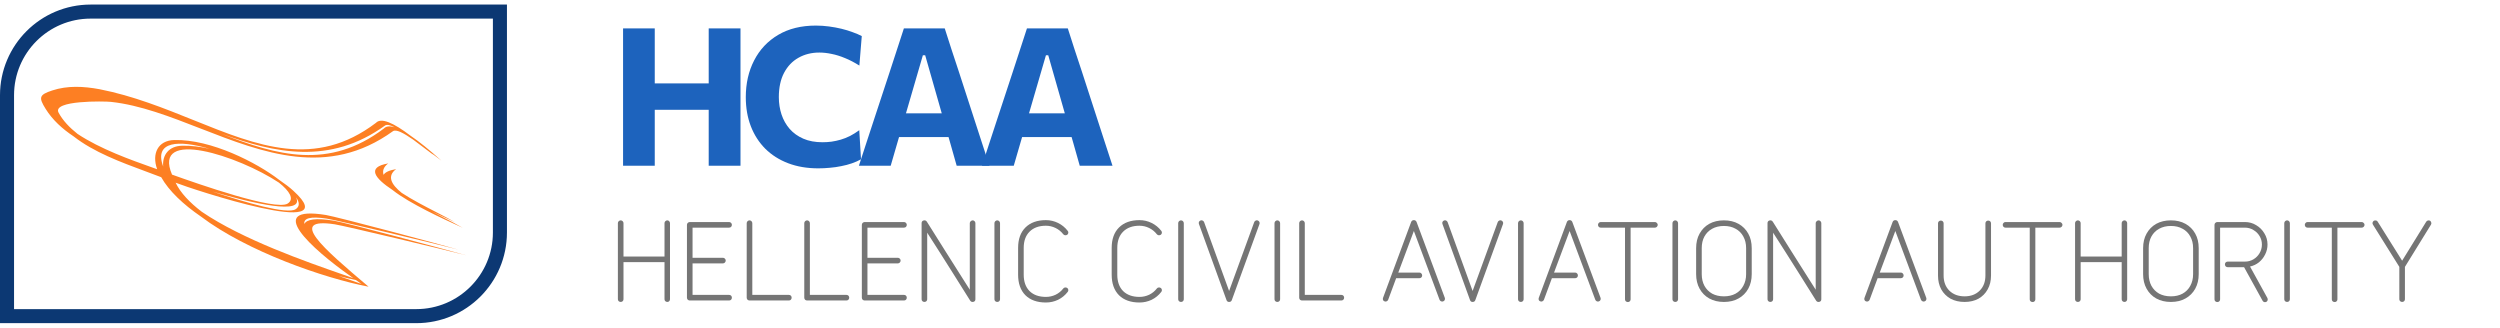
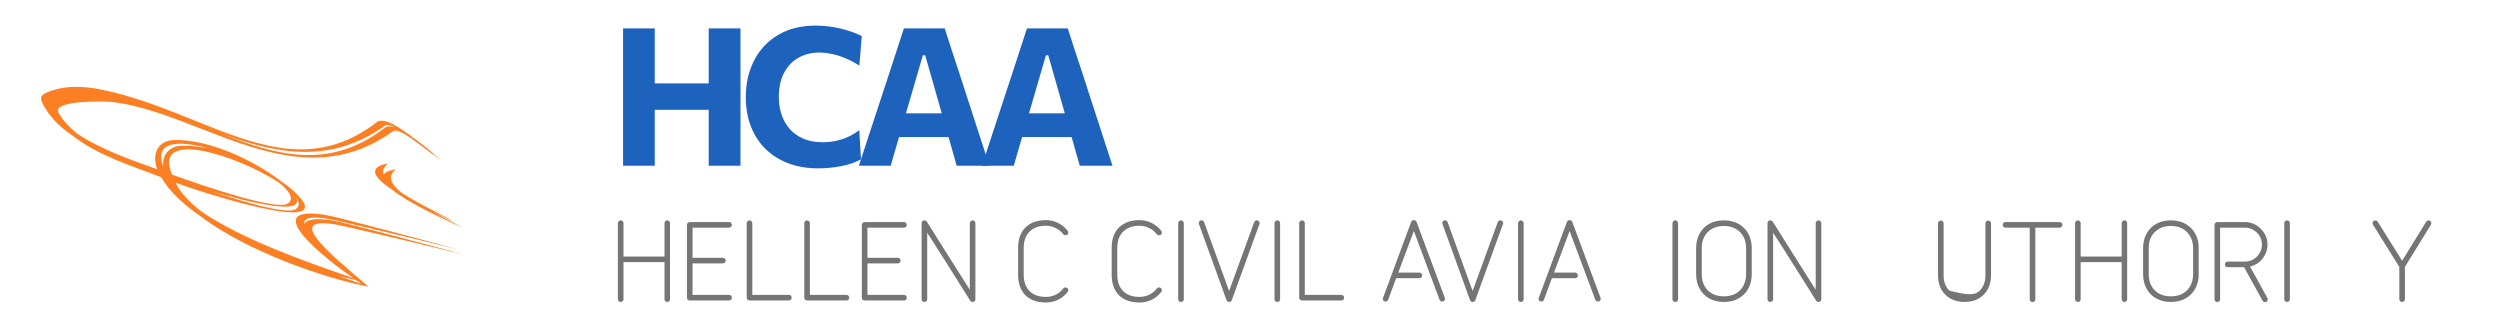
<svg xmlns="http://www.w3.org/2000/svg" width="534" height="70" viewBox="0 0 534 70" fill="none">
  <path d="M151.379 35.403C151.379 33.826 151.379 32.296 151.379 30.815C151.379 29.333 151.379 27.673 151.379 25.835V15.876C151.379 13.983 151.379 12.275 151.379 10.752C151.379 9.23 151.379 7.666 151.379 6.061H158.169C158.169 7.666 158.169 9.23 158.169 10.752C158.169 12.275 158.169 13.983 158.169 15.876V25.835C158.169 27.673 158.169 29.333 158.169 30.815C158.169 32.296 158.169 33.826 158.169 35.403H151.379ZM133.086 35.403C133.086 33.826 133.086 32.296 133.086 30.815C133.086 29.333 133.086 27.673 133.086 25.835V15.876C133.086 13.983 133.086 12.275 133.086 10.752C133.086 9.23 133.086 7.666 133.086 6.061H139.856C139.856 7.666 139.856 9.23 139.856 10.752C139.856 12.275 139.856 13.983 139.856 15.876V25.835C139.856 27.673 139.856 29.333 139.856 30.815C139.856 32.296 139.856 33.826 139.856 35.403H133.086ZM138.004 23.448V17.81H153.375V23.448H138.004Z" fill="#1D63BD" />
  <path d="M174.795 35.959C172.408 35.959 170.261 35.596 168.355 34.868C166.448 34.142 164.815 33.106 163.457 31.761C162.113 30.403 161.084 28.798 160.371 26.947C159.658 25.081 159.301 23.016 159.301 20.753C159.301 17.817 159.898 15.197 161.091 12.893C162.285 10.574 163.999 8.757 166.235 7.44C168.471 6.123 171.146 5.464 174.26 5.464C175.207 5.464 176.14 5.526 177.059 5.65C177.991 5.773 178.883 5.938 179.734 6.143C180.584 6.349 181.373 6.589 182.1 6.864C182.841 7.124 183.499 7.405 184.075 7.707L183.561 14.004C182.491 13.332 181.462 12.796 180.474 12.399C179.487 11.987 178.533 11.692 177.614 11.514C176.709 11.322 175.845 11.226 175.022 11.226C173.348 11.226 171.86 11.596 170.556 12.337C169.253 13.064 168.224 14.141 167.47 15.568C166.729 16.98 166.359 18.709 166.359 20.753C166.359 22.056 166.551 23.291 166.935 24.457C167.319 25.609 167.895 26.631 168.663 27.523C169.445 28.414 170.419 29.114 171.585 29.621C172.751 30.129 174.116 30.383 175.68 30.383C176.325 30.383 176.969 30.342 177.614 30.259C178.273 30.163 178.931 30.019 179.59 29.827C180.248 29.635 180.906 29.375 181.565 29.045C182.223 28.702 182.882 28.291 183.54 27.811L183.911 34.025C183.321 34.354 182.669 34.642 181.956 34.889C181.243 35.136 180.488 35.335 179.692 35.486C178.911 35.65 178.101 35.767 177.264 35.836C176.441 35.918 175.618 35.959 174.795 35.959Z" fill="#1D63BD" />
  <path d="M183.462 35.403C183.983 33.826 184.525 32.166 185.087 30.424C185.664 28.682 186.205 27.029 186.713 25.465L190.026 15.403C190.616 13.578 191.151 11.939 191.631 10.485C192.111 9.017 192.591 7.543 193.071 6.061H201.796C202.29 7.597 202.77 9.093 203.236 10.547C203.716 12.001 204.251 13.62 204.841 15.403L208.113 25.485C208.648 27.104 209.19 28.771 209.738 30.486C210.301 32.2 210.836 33.84 211.343 35.403H204.347C203.908 33.84 203.456 32.242 202.989 30.609C202.523 28.963 202.077 27.406 201.652 25.938L197.619 11.802H197.125L193.051 25.794C192.612 27.317 192.145 28.915 191.651 30.588C191.171 32.248 190.705 33.853 190.252 35.403H183.462ZM190.54 29.271L191.26 24.21H204.368L204.944 29.271H190.54Z" fill="#1D63BD" />
  <path d="M209.749 35.403C210.27 33.826 210.812 32.166 211.374 30.424C211.95 28.682 212.492 27.029 213 25.465L216.313 15.403C216.902 13.578 217.437 11.939 217.918 10.485C218.398 9.017 218.878 7.543 219.358 6.061H228.082C228.576 7.597 229.056 9.093 229.523 10.547C230.003 12.001 230.538 13.62 231.128 15.403L234.4 25.485C234.935 27.104 235.476 28.771 236.025 30.486C236.588 32.2 237.123 33.84 237.63 35.403H230.634C230.195 33.84 229.742 32.242 229.276 30.609C228.81 28.963 228.364 27.406 227.938 25.938L223.905 11.802H223.412L219.337 25.794C218.898 27.317 218.432 28.915 217.938 30.588C217.458 32.248 216.992 33.853 216.539 35.403H209.749ZM216.827 29.271L217.547 24.21H230.655L231.231 29.271H216.827Z" fill="#1D63BD" />
  <path d="M132.579 64.496C132.419 64.496 132.275 64.44 132.148 64.328C132.036 64.216 131.98 64.081 131.98 63.921V47.666C131.98 47.507 132.036 47.371 132.148 47.259C132.275 47.132 132.419 47.068 132.579 47.068C132.754 47.068 132.898 47.132 133.01 47.259C133.121 47.371 133.177 47.507 133.177 47.666V54.8H141.939V47.666C141.939 47.507 141.995 47.371 142.106 47.259C142.234 47.132 142.378 47.068 142.537 47.068C142.713 47.068 142.849 47.132 142.944 47.259C143.056 47.371 143.112 47.507 143.112 47.666V63.921C143.112 64.081 143.056 64.216 142.944 64.328C142.849 64.44 142.713 64.496 142.537 64.496C142.378 64.496 142.234 64.44 142.106 64.328C141.995 64.216 141.939 64.081 141.939 63.921V55.997H133.177V63.921C133.177 64.081 133.121 64.216 133.01 64.328C132.898 64.44 132.754 64.496 132.579 64.496Z" fill="#757575" />
  <path d="M147.33 64.184C147.171 64.184 147.027 64.128 146.899 64.016C146.788 63.889 146.732 63.745 146.732 63.586V48.025C146.732 47.866 146.788 47.73 146.899 47.618C147.027 47.491 147.171 47.427 147.33 47.427H155.733C155.908 47.427 156.052 47.491 156.164 47.618C156.275 47.73 156.331 47.866 156.331 48.025C156.331 48.185 156.275 48.328 156.164 48.456C156.052 48.568 155.908 48.624 155.733 48.624H147.929V55.063H154.416C154.576 55.063 154.711 55.119 154.823 55.231C154.951 55.343 155.015 55.486 155.015 55.662C155.015 55.821 154.951 55.965 154.823 56.093C154.711 56.204 154.576 56.26 154.416 56.26H147.929V62.987H155.733C155.908 62.987 156.052 63.043 156.164 63.155C156.275 63.266 156.331 63.41 156.331 63.586C156.331 63.745 156.275 63.889 156.164 64.016C156.052 64.128 155.908 64.184 155.733 64.184H147.33Z" fill="#757575" />
  <path d="M160.094 64.184C159.935 64.184 159.791 64.128 159.664 64.017C159.552 63.889 159.496 63.745 159.496 63.586V47.69C159.496 47.515 159.552 47.371 159.664 47.259C159.791 47.132 159.935 47.068 160.094 47.068C160.27 47.068 160.414 47.132 160.525 47.259C160.637 47.371 160.693 47.515 160.693 47.69V62.987H168.497C168.673 62.987 168.816 63.043 168.928 63.155C169.04 63.267 169.095 63.41 169.095 63.586C169.095 63.745 169.04 63.889 168.928 64.017C168.816 64.128 168.673 64.184 168.497 64.184H160.094Z" fill="#757575" />
  <path d="M172.391 64.184C172.232 64.184 172.088 64.128 171.96 64.017C171.849 63.889 171.793 63.745 171.793 63.586V47.69C171.793 47.515 171.849 47.371 171.96 47.259C172.088 47.132 172.232 47.068 172.391 47.068C172.567 47.068 172.71 47.132 172.822 47.259C172.934 47.371 172.99 47.515 172.99 47.69V62.987H180.794C180.969 62.987 181.113 63.043 181.225 63.155C181.336 63.267 181.392 63.41 181.392 63.586C181.392 63.745 181.336 63.889 181.225 64.017C181.113 64.128 180.969 64.184 180.794 64.184H172.391Z" fill="#757575" />
  <path d="M184.688 64.184C184.528 64.184 184.385 64.128 184.257 64.016C184.145 63.889 184.09 63.745 184.09 63.586V48.025C184.09 47.866 184.145 47.73 184.257 47.618C184.385 47.491 184.528 47.427 184.688 47.427H193.091C193.266 47.427 193.41 47.491 193.521 47.618C193.633 47.73 193.689 47.866 193.689 48.025C193.689 48.185 193.633 48.328 193.521 48.456C193.41 48.568 193.266 48.624 193.091 48.624H185.286V55.063H191.774C191.934 55.063 192.069 55.119 192.181 55.231C192.309 55.343 192.372 55.486 192.372 55.662C192.372 55.821 192.309 55.965 192.181 56.093C192.069 56.204 191.934 56.26 191.774 56.26H185.286V62.987H193.091C193.266 62.987 193.41 63.043 193.521 63.155C193.633 63.266 193.689 63.41 193.689 63.586C193.689 63.745 193.633 63.889 193.521 64.016C193.41 64.128 193.266 64.184 193.091 64.184H184.688Z" fill="#757575" />
  <path d="M197.452 64.495C197.293 64.495 197.149 64.439 197.021 64.328C196.91 64.216 196.854 64.08 196.854 63.92V47.666C196.854 47.363 196.997 47.171 197.285 47.092C197.572 47.012 197.803 47.099 197.979 47.355C199.463 49.717 200.732 51.736 201.785 53.411C202.855 55.087 203.732 56.475 204.419 57.577C205.121 58.678 205.671 59.548 206.07 60.186C206.469 60.809 206.749 61.247 206.908 61.503C207.068 61.758 207.148 61.886 207.148 61.886V47.666C207.148 47.506 207.211 47.371 207.339 47.259C207.467 47.131 207.61 47.068 207.77 47.068C207.93 47.068 208.065 47.131 208.177 47.259C208.289 47.371 208.345 47.506 208.345 47.666V63.92C208.345 64.208 208.209 64.391 207.938 64.471C207.65 64.551 207.419 64.471 207.243 64.232C205.759 61.87 204.49 59.851 203.437 58.175C202.384 56.499 201.506 55.111 200.804 54.01C200.102 52.909 199.551 52.047 199.152 51.424C198.753 50.786 198.466 50.339 198.29 50.084C198.131 49.828 198.051 49.701 198.051 49.701V63.92C198.051 64.08 197.995 64.216 197.883 64.328C197.771 64.439 197.628 64.495 197.452 64.495Z" fill="#757575" />
-   <path d="M213.009 64.496C212.85 64.496 212.706 64.44 212.578 64.328C212.467 64.216 212.411 64.081 212.411 63.921V47.69C212.411 47.515 212.467 47.371 212.578 47.259C212.706 47.132 212.85 47.068 213.009 47.068C213.185 47.068 213.328 47.132 213.44 47.259C213.552 47.371 213.608 47.515 213.608 47.69V63.921C213.608 64.081 213.552 64.216 213.44 64.328C213.328 64.44 213.185 64.496 213.009 64.496Z" fill="#757575" />
  <path d="M223.405 64.615C221.538 64.615 220.077 64.097 219.024 63.059C217.987 62.006 217.468 60.545 217.468 58.678V52.957C217.468 51.09 217.987 49.637 219.024 48.6C220.077 47.547 221.538 47.02 223.405 47.02C224.315 47.02 225.176 47.219 225.99 47.618C226.804 48.017 227.491 48.576 228.049 49.294C228.161 49.422 228.209 49.566 228.193 49.725C228.177 49.885 228.105 50.02 227.977 50.132C227.834 50.228 227.674 50.268 227.498 50.252C227.339 50.22 227.211 50.148 227.115 50.036C226.669 49.462 226.118 49.015 225.464 48.696C224.809 48.377 224.123 48.217 223.405 48.217C221.921 48.217 220.756 48.64 219.91 49.486C219.08 50.316 218.665 51.473 218.665 52.957V58.678C218.665 60.163 219.08 61.328 219.91 62.173C220.756 63.003 221.921 63.418 223.405 63.418C224.123 63.418 224.809 63.267 225.464 62.963C226.118 62.644 226.669 62.197 227.115 61.623C227.211 61.495 227.339 61.423 227.498 61.407C227.674 61.375 227.834 61.415 227.977 61.527C228.105 61.623 228.177 61.758 228.193 61.934C228.209 62.094 228.161 62.237 228.049 62.365C227.491 63.083 226.804 63.642 225.99 64.041C225.176 64.424 224.315 64.615 223.405 64.615Z" fill="#757575" />
  <path d="M243.393 64.615C241.526 64.615 240.065 64.097 239.012 63.059C237.975 62.006 237.456 60.545 237.456 58.678V52.957C237.456 51.09 237.975 49.637 239.012 48.6C240.065 47.547 241.526 47.02 243.393 47.02C244.303 47.02 245.164 47.219 245.978 47.618C246.792 48.017 247.479 48.576 248.037 49.294C248.149 49.422 248.197 49.566 248.181 49.725C248.165 49.885 248.093 50.02 247.965 50.132C247.822 50.228 247.662 50.268 247.487 50.252C247.327 50.22 247.199 50.148 247.104 50.036C246.657 49.462 246.106 49.015 245.452 48.696C244.797 48.377 244.111 48.217 243.393 48.217C241.909 48.217 240.744 48.64 239.898 49.486C239.068 50.316 238.653 51.473 238.653 52.957V58.678C238.653 60.163 239.068 61.328 239.898 62.173C240.744 63.003 241.909 63.418 243.393 63.418C244.111 63.418 244.797 63.267 245.452 62.963C246.106 62.644 246.657 62.197 247.104 61.623C247.199 61.495 247.327 61.423 247.487 61.407C247.662 61.375 247.822 61.415 247.965 61.527C248.093 61.623 248.165 61.758 248.181 61.934C248.197 62.094 248.149 62.237 248.037 62.365C247.479 63.083 246.792 63.642 245.978 64.041C245.164 64.424 244.303 64.615 243.393 64.615Z" fill="#757575" />
  <path d="M252.261 64.496C252.101 64.496 251.957 64.44 251.83 64.328C251.718 64.216 251.662 64.081 251.662 63.921V47.69C251.662 47.515 251.718 47.371 251.83 47.259C251.957 47.132 252.101 47.068 252.261 47.068C252.436 47.068 252.58 47.132 252.692 47.259C252.803 47.371 252.859 47.515 252.859 47.69V63.921C252.859 64.081 252.803 64.216 252.692 64.328C252.58 64.44 252.436 64.496 252.261 64.496Z" fill="#757575" />
  <path d="M262.537 64.496C262.265 64.496 262.082 64.368 261.986 64.112L256.097 47.858C256.033 47.698 256.033 47.547 256.097 47.403C256.161 47.259 256.273 47.156 256.432 47.092C256.592 47.028 256.743 47.036 256.887 47.116C257.031 47.18 257.134 47.291 257.198 47.451L262.537 62.149L267.899 47.451C267.963 47.291 268.067 47.18 268.21 47.116C268.354 47.036 268.505 47.028 268.665 47.092C268.825 47.156 268.936 47.259 269 47.403C269.08 47.547 269.088 47.698 269.024 47.858L263.111 64.112C263.015 64.368 262.824 64.496 262.537 64.496Z" fill="#757575" />
  <path d="M272.833 64.496C272.674 64.496 272.53 64.44 272.402 64.328C272.291 64.216 272.235 64.081 272.235 63.921V47.69C272.235 47.515 272.291 47.371 272.402 47.259C272.53 47.132 272.674 47.068 272.833 47.068C273.009 47.068 273.152 47.132 273.264 47.259C273.376 47.371 273.432 47.515 273.432 47.69V63.921C273.432 64.081 273.376 64.216 273.264 64.328C273.152 64.44 273.009 64.496 272.833 64.496Z" fill="#757575" />
  <path d="M278.106 64.184C277.946 64.184 277.803 64.128 277.675 64.017C277.563 63.889 277.507 63.745 277.507 63.586V47.69C277.507 47.515 277.563 47.371 277.675 47.259C277.803 47.132 277.946 47.068 278.106 47.068C278.282 47.068 278.425 47.132 278.537 47.259C278.649 47.371 278.704 47.515 278.704 47.69V62.987H286.509C286.684 62.987 286.828 63.043 286.939 63.155C287.051 63.267 287.107 63.41 287.107 63.586C287.107 63.745 287.051 63.889 286.939 64.017C286.828 64.128 286.684 64.184 286.509 64.184H278.106Z" fill="#757575" />
  <path d="M295.754 64.376C295.594 64.328 295.483 64.232 295.419 64.088C295.355 63.929 295.355 63.769 295.419 63.61L301.427 47.403C301.539 47.148 301.731 47.02 302.002 47.02C302.273 47.02 302.465 47.148 302.576 47.403L308.609 63.61C308.673 63.769 308.665 63.929 308.585 64.088C308.521 64.232 308.41 64.328 308.25 64.376C308.106 64.44 307.955 64.432 307.795 64.352C307.651 64.288 307.548 64.176 307.484 64.017L302.002 49.342L298.674 58.224H303.199C303.358 58.224 303.494 58.287 303.606 58.415C303.718 58.527 303.773 58.67 303.773 58.846C303.773 59.005 303.718 59.141 303.606 59.253C303.494 59.365 303.358 59.42 303.199 59.42H298.22L296.52 64.017C296.456 64.176 296.352 64.288 296.209 64.352C296.065 64.432 295.913 64.44 295.754 64.376Z" fill="#757575" />
  <path d="M314.552 64.496C314.281 64.496 314.098 64.368 314.002 64.112L308.113 47.858C308.049 47.698 308.049 47.547 308.113 47.403C308.177 47.259 308.288 47.156 308.448 47.092C308.608 47.028 308.759 47.036 308.903 47.116C309.046 47.18 309.15 47.291 309.214 47.451L314.552 62.149L319.915 47.451C319.979 47.291 320.082 47.18 320.226 47.116C320.37 47.036 320.521 47.028 320.681 47.092C320.84 47.156 320.952 47.259 321.016 47.403C321.096 47.547 321.104 47.698 321.04 47.858L315.127 64.112C315.031 64.368 314.84 64.496 314.552 64.496Z" fill="#757575" />
  <path d="M324.849 64.496C324.689 64.496 324.546 64.44 324.418 64.328C324.306 64.216 324.251 64.081 324.251 63.921V47.69C324.251 47.515 324.306 47.371 324.418 47.259C324.546 47.132 324.689 47.068 324.849 47.068C325.025 47.068 325.168 47.132 325.28 47.259C325.392 47.371 325.447 47.515 325.447 47.69V63.921C325.447 64.081 325.392 64.216 325.28 64.328C325.168 64.44 325.025 64.496 324.849 64.496Z" fill="#757575" />
  <path d="M329.021 64.376C328.861 64.328 328.749 64.232 328.685 64.088C328.622 63.929 328.622 63.769 328.685 63.61L334.694 47.403C334.806 47.148 334.997 47.02 335.269 47.02C335.54 47.02 335.731 47.148 335.843 47.403L341.876 63.61C341.94 63.769 341.932 63.929 341.852 64.088C341.788 64.232 341.676 64.328 341.517 64.376C341.373 64.44 341.221 64.432 341.062 64.352C340.918 64.288 340.814 64.176 340.751 64.017L335.269 49.342L331.941 58.224H336.466C336.625 58.224 336.761 58.287 336.873 58.415C336.984 58.527 337.04 58.67 337.04 58.846C337.04 59.005 336.984 59.141 336.873 59.253C336.761 59.365 336.625 59.42 336.466 59.42H331.486L329.787 64.017C329.723 64.176 329.619 64.288 329.475 64.352C329.332 64.432 329.18 64.44 329.021 64.376Z" fill="#757575" />
-   <path d="M347.723 64.519C347.548 64.519 347.396 64.463 347.269 64.352C347.157 64.24 347.101 64.104 347.101 63.945V48.624H341.906C341.747 48.624 341.611 48.568 341.499 48.456C341.388 48.328 341.332 48.185 341.332 48.025C341.332 47.866 341.388 47.73 341.499 47.618C341.611 47.491 341.747 47.427 341.906 47.427H353.493C353.652 47.427 353.788 47.491 353.9 47.618C354.027 47.73 354.091 47.866 354.091 48.025C354.091 48.185 354.027 48.328 353.9 48.456C353.788 48.568 353.652 48.624 353.493 48.624H348.298V63.945C348.298 64.104 348.242 64.24 348.13 64.352C348.019 64.463 347.883 64.519 347.723 64.519Z" fill="#757575" />
  <path d="M357.835 64.496C357.676 64.496 357.532 64.44 357.404 64.328C357.293 64.216 357.237 64.081 357.237 63.921V47.69C357.237 47.515 357.293 47.371 357.404 47.259C357.532 47.132 357.676 47.068 357.835 47.068C358.011 47.068 358.154 47.132 358.266 47.259C358.378 47.371 358.434 47.515 358.434 47.69V63.921C358.434 64.081 358.378 64.216 358.266 64.328C358.154 64.44 358.011 64.496 357.835 64.496Z" fill="#757575" />
  <path d="M368.231 64.496C367.034 64.496 365.989 64.248 365.095 63.753C364.217 63.259 363.531 62.564 363.036 61.671C362.541 60.777 362.294 59.74 362.294 58.559V53.005C362.294 51.808 362.541 50.77 363.036 49.893C363.531 48.999 364.217 48.305 365.095 47.81C365.989 47.315 367.034 47.068 368.231 47.068C369.428 47.068 370.465 47.315 371.343 47.81C372.237 48.305 372.931 48.999 373.426 49.893C373.92 50.77 374.168 51.808 374.168 53.005V58.559C374.168 59.74 373.92 60.777 373.426 61.671C372.931 62.564 372.237 63.259 371.343 63.753C370.465 64.248 369.428 64.496 368.231 64.496ZM368.231 63.298C369.188 63.298 370.018 63.107 370.721 62.724C371.439 62.325 371.989 61.766 372.372 61.048C372.771 60.33 372.971 59.5 372.971 58.559V53.005C372.971 52.047 372.771 51.217 372.372 50.515C371.989 49.797 371.439 49.246 370.721 48.863C370.018 48.464 369.188 48.265 368.231 48.265C367.273 48.265 366.435 48.464 365.717 48.863C365.015 49.246 364.464 49.797 364.065 50.515C363.682 51.217 363.491 52.047 363.491 53.005V58.559C363.491 59.5 363.682 60.33 364.065 61.048C364.464 61.766 365.015 62.325 365.717 62.724C366.435 63.107 367.273 63.298 368.231 63.298Z" fill="#757575" />
  <path d="M378.14 64.495C377.98 64.495 377.837 64.439 377.709 64.328C377.597 64.216 377.541 64.08 377.541 63.92V47.666C377.541 47.363 377.685 47.171 377.972 47.092C378.26 47.012 378.491 47.099 378.667 47.355C380.151 49.717 381.42 51.736 382.473 53.411C383.542 55.087 384.42 56.475 385.106 57.577C385.808 58.678 386.359 59.548 386.758 60.186C387.157 60.809 387.436 61.247 387.596 61.503C387.755 61.758 387.835 61.886 387.835 61.886V47.666C387.835 47.506 387.899 47.371 388.027 47.259C388.154 47.131 388.298 47.068 388.458 47.068C388.617 47.068 388.753 47.131 388.865 47.259C388.976 47.371 389.032 47.506 389.032 47.666V63.92C389.032 64.208 388.896 64.391 388.625 64.471C388.338 64.551 388.106 64.471 387.931 64.232C386.447 61.87 385.178 59.851 384.125 58.175C383.071 56.499 382.194 55.111 381.491 54.01C380.789 52.909 380.239 52.047 379.84 51.424C379.441 50.786 379.153 50.339 378.978 50.084C378.818 49.828 378.738 49.701 378.738 49.701V63.92C378.738 64.08 378.683 64.216 378.571 64.328C378.459 64.439 378.315 64.495 378.14 64.495Z" fill="#757575" />
-   <path d="M398.593 64.376C398.434 64.328 398.322 64.232 398.258 64.088C398.194 63.929 398.194 63.769 398.258 63.61L404.267 47.403C404.378 47.148 404.57 47.02 404.841 47.02C405.112 47.02 405.304 47.148 405.416 47.403L411.448 63.61C411.512 63.769 411.504 63.929 411.424 64.088C411.361 64.232 411.249 64.328 411.089 64.376C410.946 64.44 410.794 64.432 410.634 64.352C410.491 64.288 410.387 64.176 410.323 64.017L404.841 49.342L401.514 58.224H406.038C406.198 58.224 406.333 58.287 406.445 58.415C406.557 58.527 406.613 58.67 406.613 58.846C406.613 59.005 406.557 59.141 406.445 59.253C406.333 59.365 406.198 59.42 406.038 59.42H401.059L399.359 64.017C399.295 64.176 399.192 64.288 399.048 64.352C398.904 64.432 398.753 64.44 398.593 64.376Z" fill="#757575" />
-   <path d="M419.633 64.495C418.5 64.495 417.502 64.264 416.64 63.801C415.794 63.322 415.132 62.66 414.653 61.814C414.191 60.968 413.959 59.979 413.959 58.846V47.714C413.959 47.539 414.015 47.395 414.127 47.283C414.254 47.172 414.398 47.116 414.558 47.116C414.733 47.116 414.877 47.172 414.988 47.283C415.1 47.395 415.156 47.539 415.156 47.714V58.846C415.156 60.186 415.563 61.264 416.377 62.078C417.207 62.892 418.292 63.298 419.633 63.298C420.973 63.298 422.05 62.892 422.864 62.078C423.678 61.264 424.085 60.186 424.085 58.846V47.714C424.085 47.539 424.141 47.395 424.253 47.283C424.381 47.172 424.524 47.116 424.684 47.116C424.859 47.116 425.003 47.172 425.115 47.283C425.226 47.395 425.282 47.539 425.282 47.714V58.846C425.282 59.979 425.043 60.968 424.564 61.814C424.101 62.66 423.447 63.322 422.601 63.801C421.755 64.264 420.766 64.495 419.633 64.495Z" fill="#757575" />
+   <path d="M419.633 64.495C418.5 64.495 417.502 64.264 416.64 63.801C415.794 63.322 415.132 62.66 414.653 61.814C414.191 60.968 413.959 59.979 413.959 58.846V47.714C413.959 47.539 414.015 47.395 414.127 47.283C414.254 47.172 414.398 47.116 414.558 47.116C414.733 47.116 414.877 47.172 414.988 47.283C415.1 47.395 415.156 47.539 415.156 47.714V58.846C415.156 60.186 415.563 61.264 416.377 62.078C420.973 63.298 422.05 62.892 422.864 62.078C423.678 61.264 424.085 60.186 424.085 58.846V47.714C424.085 47.539 424.141 47.395 424.253 47.283C424.381 47.172 424.524 47.116 424.684 47.116C424.859 47.116 425.003 47.172 425.115 47.283C425.226 47.395 425.282 47.539 425.282 47.714V58.846C425.282 59.979 425.043 60.968 424.564 61.814C424.101 62.66 423.447 63.322 422.601 63.801C421.755 64.264 420.766 64.495 419.633 64.495Z" fill="#757575" />
  <path d="M434.175 64.519C433.999 64.519 433.848 64.463 433.72 64.352C433.608 64.24 433.552 64.104 433.552 63.945V48.624H428.358C428.198 48.624 428.062 48.568 427.951 48.456C427.839 48.328 427.783 48.185 427.783 48.025C427.783 47.866 427.839 47.73 427.951 47.618C428.062 47.491 428.198 47.427 428.358 47.427H439.944C440.104 47.427 440.239 47.491 440.351 47.618C440.479 47.73 440.543 47.866 440.543 48.025C440.543 48.185 440.479 48.328 440.351 48.456C440.239 48.568 440.104 48.624 439.944 48.624H434.749V63.945C434.749 64.104 434.693 64.24 434.582 64.352C434.47 64.463 434.334 64.519 434.175 64.519Z" fill="#757575" />
  <path d="M443.832 64.496C443.672 64.496 443.529 64.44 443.401 64.328C443.289 64.216 443.233 64.081 443.233 63.921V47.666C443.233 47.507 443.289 47.371 443.401 47.259C443.529 47.132 443.672 47.068 443.832 47.068C444.007 47.068 444.151 47.132 444.263 47.259C444.374 47.371 444.43 47.507 444.43 47.666V54.8H453.192V47.666C453.192 47.507 453.248 47.371 453.359 47.259C453.487 47.132 453.631 47.068 453.79 47.068C453.966 47.068 454.102 47.132 454.197 47.259C454.309 47.371 454.365 47.507 454.365 47.666V63.921C454.365 64.081 454.309 64.216 454.197 64.328C454.102 64.44 453.966 64.496 453.79 64.496C453.631 64.496 453.487 64.44 453.359 64.328C453.248 64.216 453.192 64.081 453.192 63.921V55.997H444.43V63.921C444.43 64.081 444.374 64.216 444.263 64.328C444.151 64.44 444.007 64.496 443.832 64.496Z" fill="#757575" />
  <path d="M463.706 64.496C462.509 64.496 461.464 64.248 460.57 63.753C459.692 63.259 459.006 62.564 458.511 61.671C458.017 60.777 457.769 59.74 457.769 58.559V53.005C457.769 51.808 458.017 50.77 458.511 49.893C459.006 48.999 459.692 48.305 460.57 47.81C461.464 47.315 462.509 47.068 463.706 47.068C464.903 47.068 465.94 47.315 466.818 47.81C467.712 48.305 468.406 48.999 468.901 49.893C469.396 50.77 469.643 51.808 469.643 53.005V58.559C469.643 59.74 469.396 60.777 468.901 61.671C468.406 62.564 467.712 63.259 466.818 63.753C465.94 64.248 464.903 64.496 463.706 64.496ZM463.706 63.298C464.664 63.298 465.494 63.107 466.196 62.724C466.914 62.325 467.465 61.766 467.848 61.048C468.247 60.33 468.446 59.5 468.446 58.559V53.005C468.446 52.047 468.247 51.217 467.848 50.515C467.465 49.797 466.914 49.246 466.196 48.863C465.494 48.464 464.664 48.265 463.706 48.265C462.749 48.265 461.911 48.464 461.193 48.863C460.49 49.246 459.94 49.797 459.541 50.515C459.158 51.217 458.966 52.047 458.966 53.005V58.559C458.966 59.5 459.158 60.33 459.541 61.048C459.94 61.766 460.49 62.325 461.193 62.724C461.911 63.107 462.749 63.298 463.706 63.298Z" fill="#757575" />
  <path d="M473.615 64.519C473.456 64.519 473.312 64.463 473.184 64.352C473.073 64.24 473.017 64.104 473.017 63.945V48.025C473.017 47.866 473.073 47.73 473.184 47.618C473.312 47.491 473.456 47.427 473.615 47.427H479.504C480.398 47.427 481.204 47.65 481.922 48.097C482.656 48.528 483.239 49.111 483.669 49.845C484.116 50.563 484.34 51.361 484.34 52.239C484.34 52.989 484.172 53.691 483.837 54.345C483.518 54.999 483.079 55.558 482.52 56.021C481.962 56.468 481.323 56.771 480.605 56.931L484.316 63.657C484.396 63.817 484.412 63.977 484.364 64.136C484.316 64.28 484.228 64.391 484.1 64.471C483.941 64.551 483.781 64.567 483.622 64.519C483.478 64.471 483.366 64.376 483.286 64.232L479.337 57.074H475.841C475.682 57.074 475.538 57.018 475.411 56.907C475.299 56.779 475.243 56.635 475.243 56.476C475.243 56.3 475.299 56.157 475.411 56.045C475.538 55.933 475.682 55.877 475.841 55.877H479.504C480.174 55.877 480.781 55.718 481.323 55.398C481.882 55.063 482.321 54.624 482.64 54.082C482.975 53.523 483.143 52.909 483.143 52.239C483.143 51.568 482.975 50.962 482.64 50.419C482.321 49.877 481.882 49.446 481.323 49.127C480.781 48.791 480.174 48.624 479.504 48.624H474.214V63.945C474.214 64.104 474.158 64.24 474.046 64.352C473.934 64.463 473.791 64.519 473.615 64.519Z" fill="#757575" />
  <path d="M488.518 64.496C488.358 64.496 488.214 64.44 488.087 64.328C487.975 64.216 487.919 64.081 487.919 63.921V47.69C487.919 47.515 487.975 47.371 488.087 47.259C488.214 47.132 488.358 47.068 488.518 47.068C488.693 47.068 488.837 47.132 488.948 47.259C489.06 47.371 489.116 47.515 489.116 47.69V63.921C489.116 64.081 489.06 64.216 488.948 64.328C488.837 64.44 488.693 64.496 488.518 64.496Z" fill="#757575" />
-   <path d="M498.698 64.519C498.522 64.519 498.371 64.463 498.243 64.352C498.131 64.24 498.075 64.104 498.075 63.945V48.624H492.881C492.721 48.624 492.585 48.568 492.474 48.456C492.362 48.328 492.306 48.185 492.306 48.025C492.306 47.866 492.362 47.73 492.474 47.618C492.585 47.491 492.721 47.427 492.881 47.427H504.467C504.627 47.427 504.762 47.491 504.874 47.618C505.002 47.73 505.065 47.866 505.065 48.025C505.065 48.185 505.002 48.328 504.874 48.456C504.762 48.568 504.627 48.624 504.467 48.624H499.272V63.945C499.272 64.104 499.216 64.24 499.105 64.352C498.993 64.463 498.857 64.519 498.698 64.519Z" fill="#757575" />
-   <path d="M1.5 20.341C1.5 10.474 9.499 2.475 19.366 2.475H106.784V49.659C106.784 59.527 98.784 67.526 88.917 67.526H1.5V20.341Z" stroke="#0C3873" stroke-width="3" />
  <path fill-rule="evenodd" clip-rule="evenodd" d="M97.895 53.317C94.071 52.315 71.932 47.015 69.804 46.696C66.207 46.155 64.839 46.633 65.005 47.841C65.497 46.866 67.382 46.504 71.31 47.137C73.55 47.498 95.893 53.453 99.582 54.533C95.758 53.531 73.62 48.231 71.492 47.911C61.32 46.383 68.973 52.997 78.728 61.24C69.194 59.415 52.777 53.704 42.904 46.244C39.137 43.652 36.11 40.822 34.433 37.851C33.35 37.432 32.221 37.014 31.067 36.588C25.808 34.643 20.026 32.505 15.724 29.13C13.302 27.523 11.215 25.614 9.747 23.257C8.227 20.815 8.345 20.248 11.167 19.318C14.403 18.252 17.822 18.42 21.275 19.058C28.462 20.469 35.099 23.142 41.414 25.686C55.099 31.199 67.277 36.105 80.299 26.245C81.395 25.075 83.978 26.165 87.709 29.001C89.555 30.248 91.764 32.047 94.28 34.312C93.577 33.789 92.88 33.261 92.199 32.744C92.329 32.861 92.46 32.978 92.593 33.097C91.871 32.559 91.155 32.017 90.456 31.487L90.456 31.487C89.686 30.903 88.936 30.334 88.221 29.805C86.175 28.386 84.594 27.549 83.925 28.03C70.035 38.04 56.24 32.669 42.857 27.458C36.36 24.928 29.96 22.436 23.693 21.76C22.318 21.611 11.069 21.382 12.513 24.063C13.416 25.738 14.836 27.246 16.569 28.605C21.425 31.835 27.904 34.136 32.639 35.817C32.957 35.93 33.267 36.04 33.568 36.148C32.369 32.808 33.752 29.995 37.221 29.911C45.091 29.719 54.867 34.739 59.657 38.436C60.871 39.258 61.898 40.052 62.671 40.758C74.365 51.417 40.909 40.38 37.512 39.023C38.543 41.189 40.526 43.267 43.097 45.23C51.804 51.171 65.467 55.93 73.24 58.637C74.045 58.917 74.787 59.176 75.454 59.411C75.262 59.272 75.069 59.131 74.876 58.988C66.514 53.111 56.275 43.77 69.623 45.922C71.863 46.283 94.206 52.238 97.895 53.317ZM76.022 59.82C74.88 59.581 73.655 59.292 72.366 58.957C73.274 59.276 74.131 59.575 74.927 59.852C75.756 60.141 76.519 60.407 77.201 60.648C76.813 60.38 76.419 60.103 76.022 59.82ZM45.372 40.915C52.391 43.242 61.365 45.867 63.156 44.684C64.065 44.084 63.992 43.191 63.228 42.15C65.175 46.027 54.092 43.474 45.372 40.915ZM44.767 31.789C38.243 29.876 32.83 30.076 34.851 35.562C34.645 33.068 36.087 31.195 38.908 31.126C40.784 31.08 42.768 31.331 44.767 31.789ZM36.745 37.297C32.456 27.255 50.932 33.278 59.575 39.008C61.891 40.843 62.904 42.521 61.469 43.469C58.955 45.129 42.295 39.29 36.745 37.297ZM47.255 28.559C59.285 33.263 70.296 36.312 81.986 27.46C82.472 26.942 83.249 26.867 84.288 27.191C83.347 26.706 82.633 26.53 82.238 26.815C70.444 35.314 58.718 32.724 47.255 28.559ZM97.155 47.444C96.033 46.791 94.615 46.057 93.095 45.272C90.656 44.011 87.957 42.615 85.812 41.203C83.569 39.402 82.606 37.627 84.609 36.121C83.079 36.384 82.242 36.809 81.935 37.349C81.658 36.487 81.916 35.663 82.922 34.906C78.183 35.718 80.089 38.099 83.832 40.574C87.467 43.483 94.965 46.889 97.785 48.17C98.34 48.422 98.714 48.592 98.842 48.66C97.721 48.006 96.302 47.273 94.782 46.487C93.954 46.059 93.095 45.615 92.238 45.16C93.816 45.918 95.196 46.545 96.098 46.955C96.653 47.207 97.027 47.377 97.155 47.444Z" fill="#FD7F23" />
  <path d="M513.095 64.495C512.935 64.495 512.791 64.439 512.664 64.328C512.552 64.216 512.496 64.08 512.496 63.921V57.002L506.87 48.001C506.775 47.858 506.743 47.706 506.775 47.547C506.823 47.387 506.91 47.259 507.038 47.164C507.198 47.084 507.357 47.06 507.517 47.092C507.676 47.124 507.796 47.211 507.876 47.355L513.095 55.686L518.241 47.355C518.337 47.211 518.465 47.124 518.624 47.092C518.784 47.044 518.936 47.068 519.079 47.164C519.207 47.259 519.287 47.387 519.319 47.547C519.367 47.706 519.343 47.858 519.247 48.001L513.693 57.002V63.921C513.693 64.08 513.637 64.216 513.525 64.328C513.414 64.439 513.27 64.495 513.095 64.495Z" fill="#757575" />
</svg>